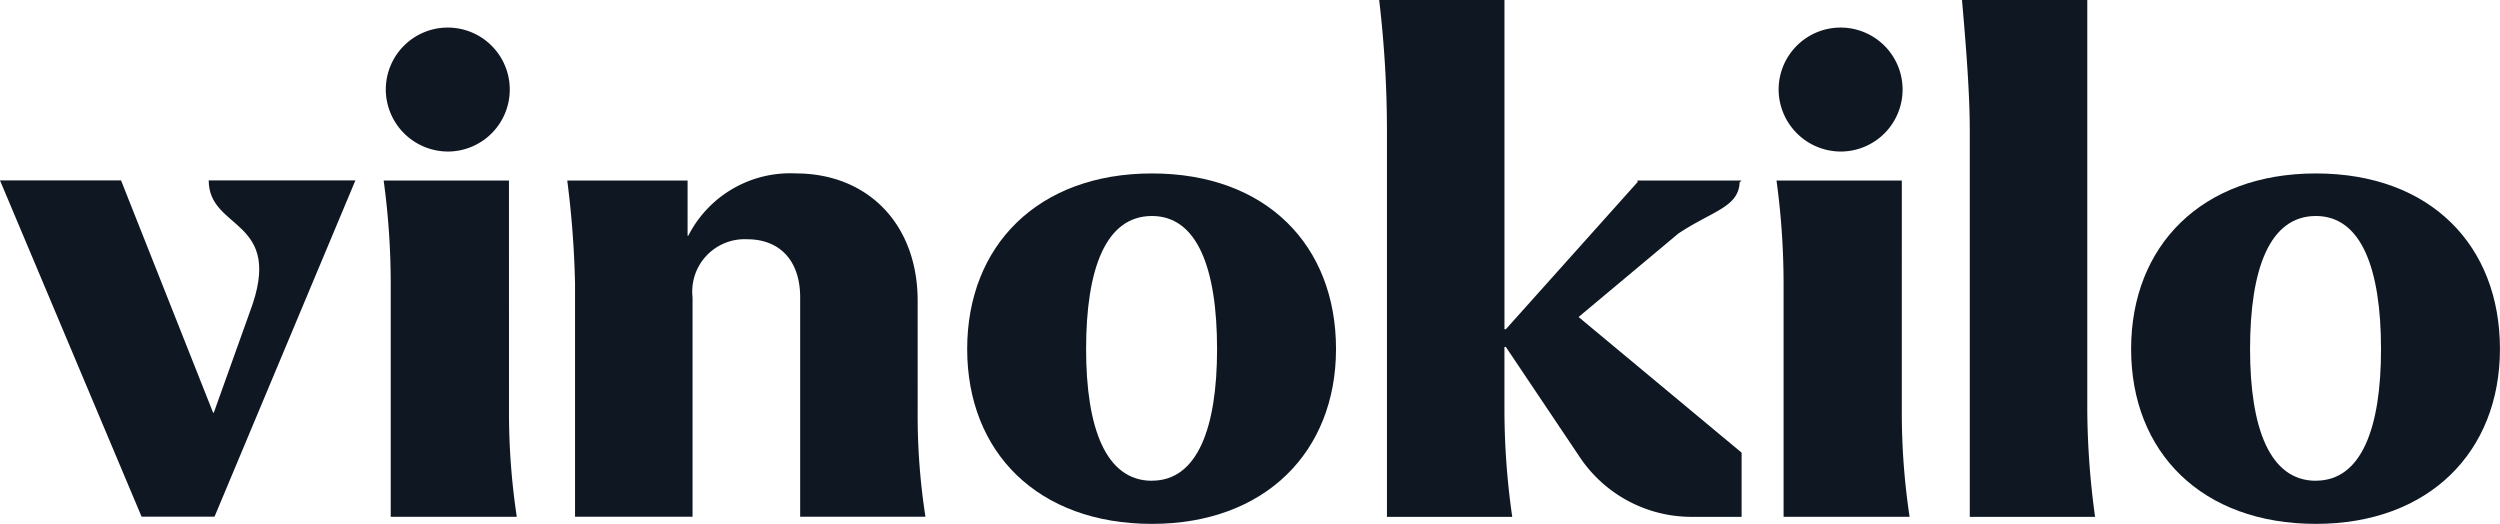
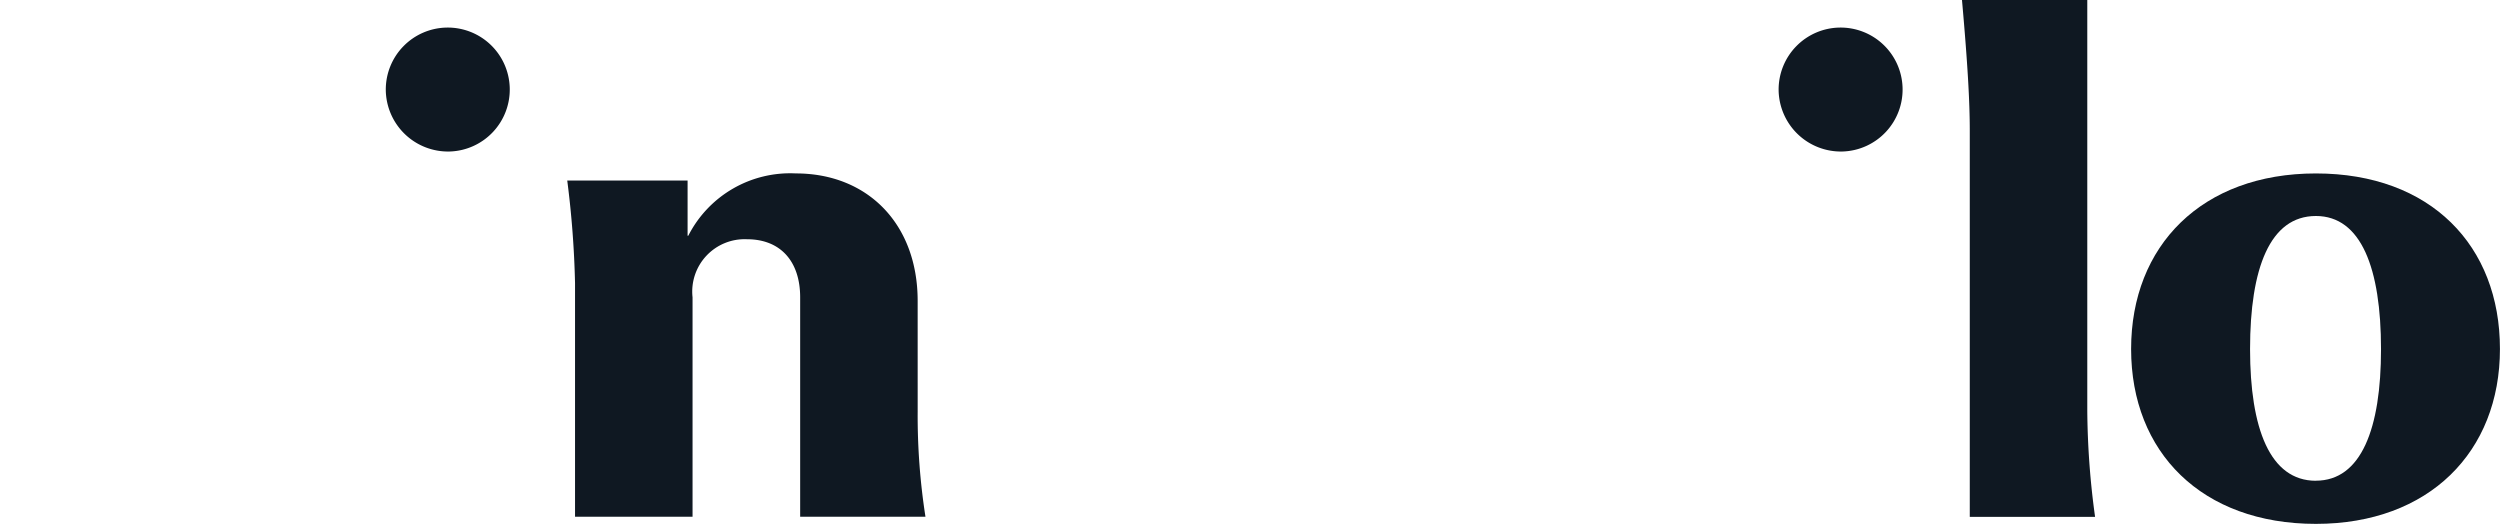
<svg xmlns="http://www.w3.org/2000/svg" class="header-logo-svg" data-name="LOGO - White" height="30.002" id="LOGO_-_White" viewBox="0 0 143.174 30.002" width="143.174">
-   <path class="header-logo-svg" d="M348.652,2134.279h-7.176a43.852,43.852,0,0,1,.405,5.878v13.38H349.1a39.975,39.975,0,0,1-.446-6.081Z" data-name="Path 1" fill="#0F1822" id="Path_1" transform="translate(-319.504 -2123.94)" />
  <path class="header-logo-svg" d="M345.475,2119.073a3.55,3.55,0,1,0-3.689-3.527A3.567,3.567,0,0,0,345.475,2119.073Z" data-name="Path 2" fill="#0F1822" id="Path_2" transform="translate(-319.692 -2110.397)" />
  <path class="header-logo-svg" d="M388.314,2140.545c0-4.419-2.879-7.3-6.973-7.3a6.547,6.547,0,0,0-6.163,3.568h-.04v-3.162h-6.892a55.377,55.377,0,0,1,.446,5.878v13.379h6.73v-12.568a3,3,0,0,1,3.122-3.325c1.906,0,3.041,1.257,3.041,3.325v12.568h7.176a37.639,37.639,0,0,1-.446-6.041Z" data-name="Path 3" fill="#0F1822" id="Path_3" transform="translate(-335.76 -2123.313)" />
-   <path class="header-logo-svg" d="M437.155,2133.246c-6.528,0-10.582,4.135-10.582,10.055s4.054,10.014,10.582,10.014c6.487,0,10.541-4.135,10.541-10.014C447.7,2137.382,443.723,2133.246,437.155,2133.246Zm0,17.6c-2.635,0-3.771-3-3.771-7.541,0-4.622,1.135-7.622,3.771-7.622,2.595,0,3.729,3,3.729,7.622C440.884,2147.842,439.749,2150.842,437.155,2150.842Z" data-name="Path 4" fill="#0F1822" id="Path_4" transform="translate(-371.183 -2123.313)" />
  <path class="header-logo-svg" d="M548.6,2119.073a3.55,3.55,0,1,0-3.69-3.527A3.567,3.567,0,0,0,548.6,2119.073Z" data-name="Path 5" fill="#0F1822" id="Path_5" transform="translate(-443.049 -2110.397)" />
-   <path class="header-logo-svg" d="M551.777,2134.279H544.6a43.875,43.875,0,0,1,.405,5.878v13.38h7.217a40.026,40.026,0,0,1-.446-6.081Z" data-name="Path 6" fill="#0F1822" id="Path_6" transform="translate(-442.86 -2123.94)" />
  <path class="header-logo-svg" d="M578.824,2107.952h-7.176c.324,3.648.446,5.8.446,7.5v22.1h7.176a46.543,46.543,0,0,1-.446-6.082Z" data-name="Path 7" fill="#0F1822" id="Path_7" transform="translate(-459.286 -2107.952)" />
  <path class="header-logo-svg" d="M606.9,2133.246c-6.527,0-10.582,4.135-10.582,10.055s4.054,10.014,10.582,10.014c6.487,0,10.541-4.135,10.541-10.014C617.444,2137.382,613.471,2133.246,606.9,2133.246Zm0,17.6c-2.635,0-3.77-3-3.77-7.541,0-4.622,1.135-7.622,3.77-7.622,2.595,0,3.73,3,3.73,7.622C610.633,2147.842,609.5,2150.842,606.9,2150.842Z" data-name="Path 8" fill="#0F1822" id="Path_8" transform="translate(-474.27 -2123.313)" />
-   <path class="header-logo-svg" d="M299.835,2141.8l-2.066,5.773h-.04l-5.271-13.3h-6.933l8.109,19.258h4.176l8.068-19.258h-8.4C297.48,2137.175,301.865,2136.437,299.835,2141.8Z" data-name="Path 9" fill="#0F1822" id="Path_9" transform="translate(-285.525 -2123.94)" />
-   <path class="header-logo-svg" d="M507.3,2118.385l.113-.094h-5.975l.026.077-7.553,8.437h-.081v-18.853h-7.176a63.794,63.794,0,0,1,.446,7.5v22.1h7.176a43.059,43.059,0,0,1-.447-6.122v-3.608h.081l4.242,6.322a7.7,7.7,0,0,0,6.389,3.408h2.87v-3.677l-9.337-7.768,5.708-4.776C505.738,2120.025,507.237,2119.831,507.3,2118.385Z" data-name="Path 10" fill="#0F1822" id="Path_10" transform="translate(-407.67 -2107.952)" />
</svg>